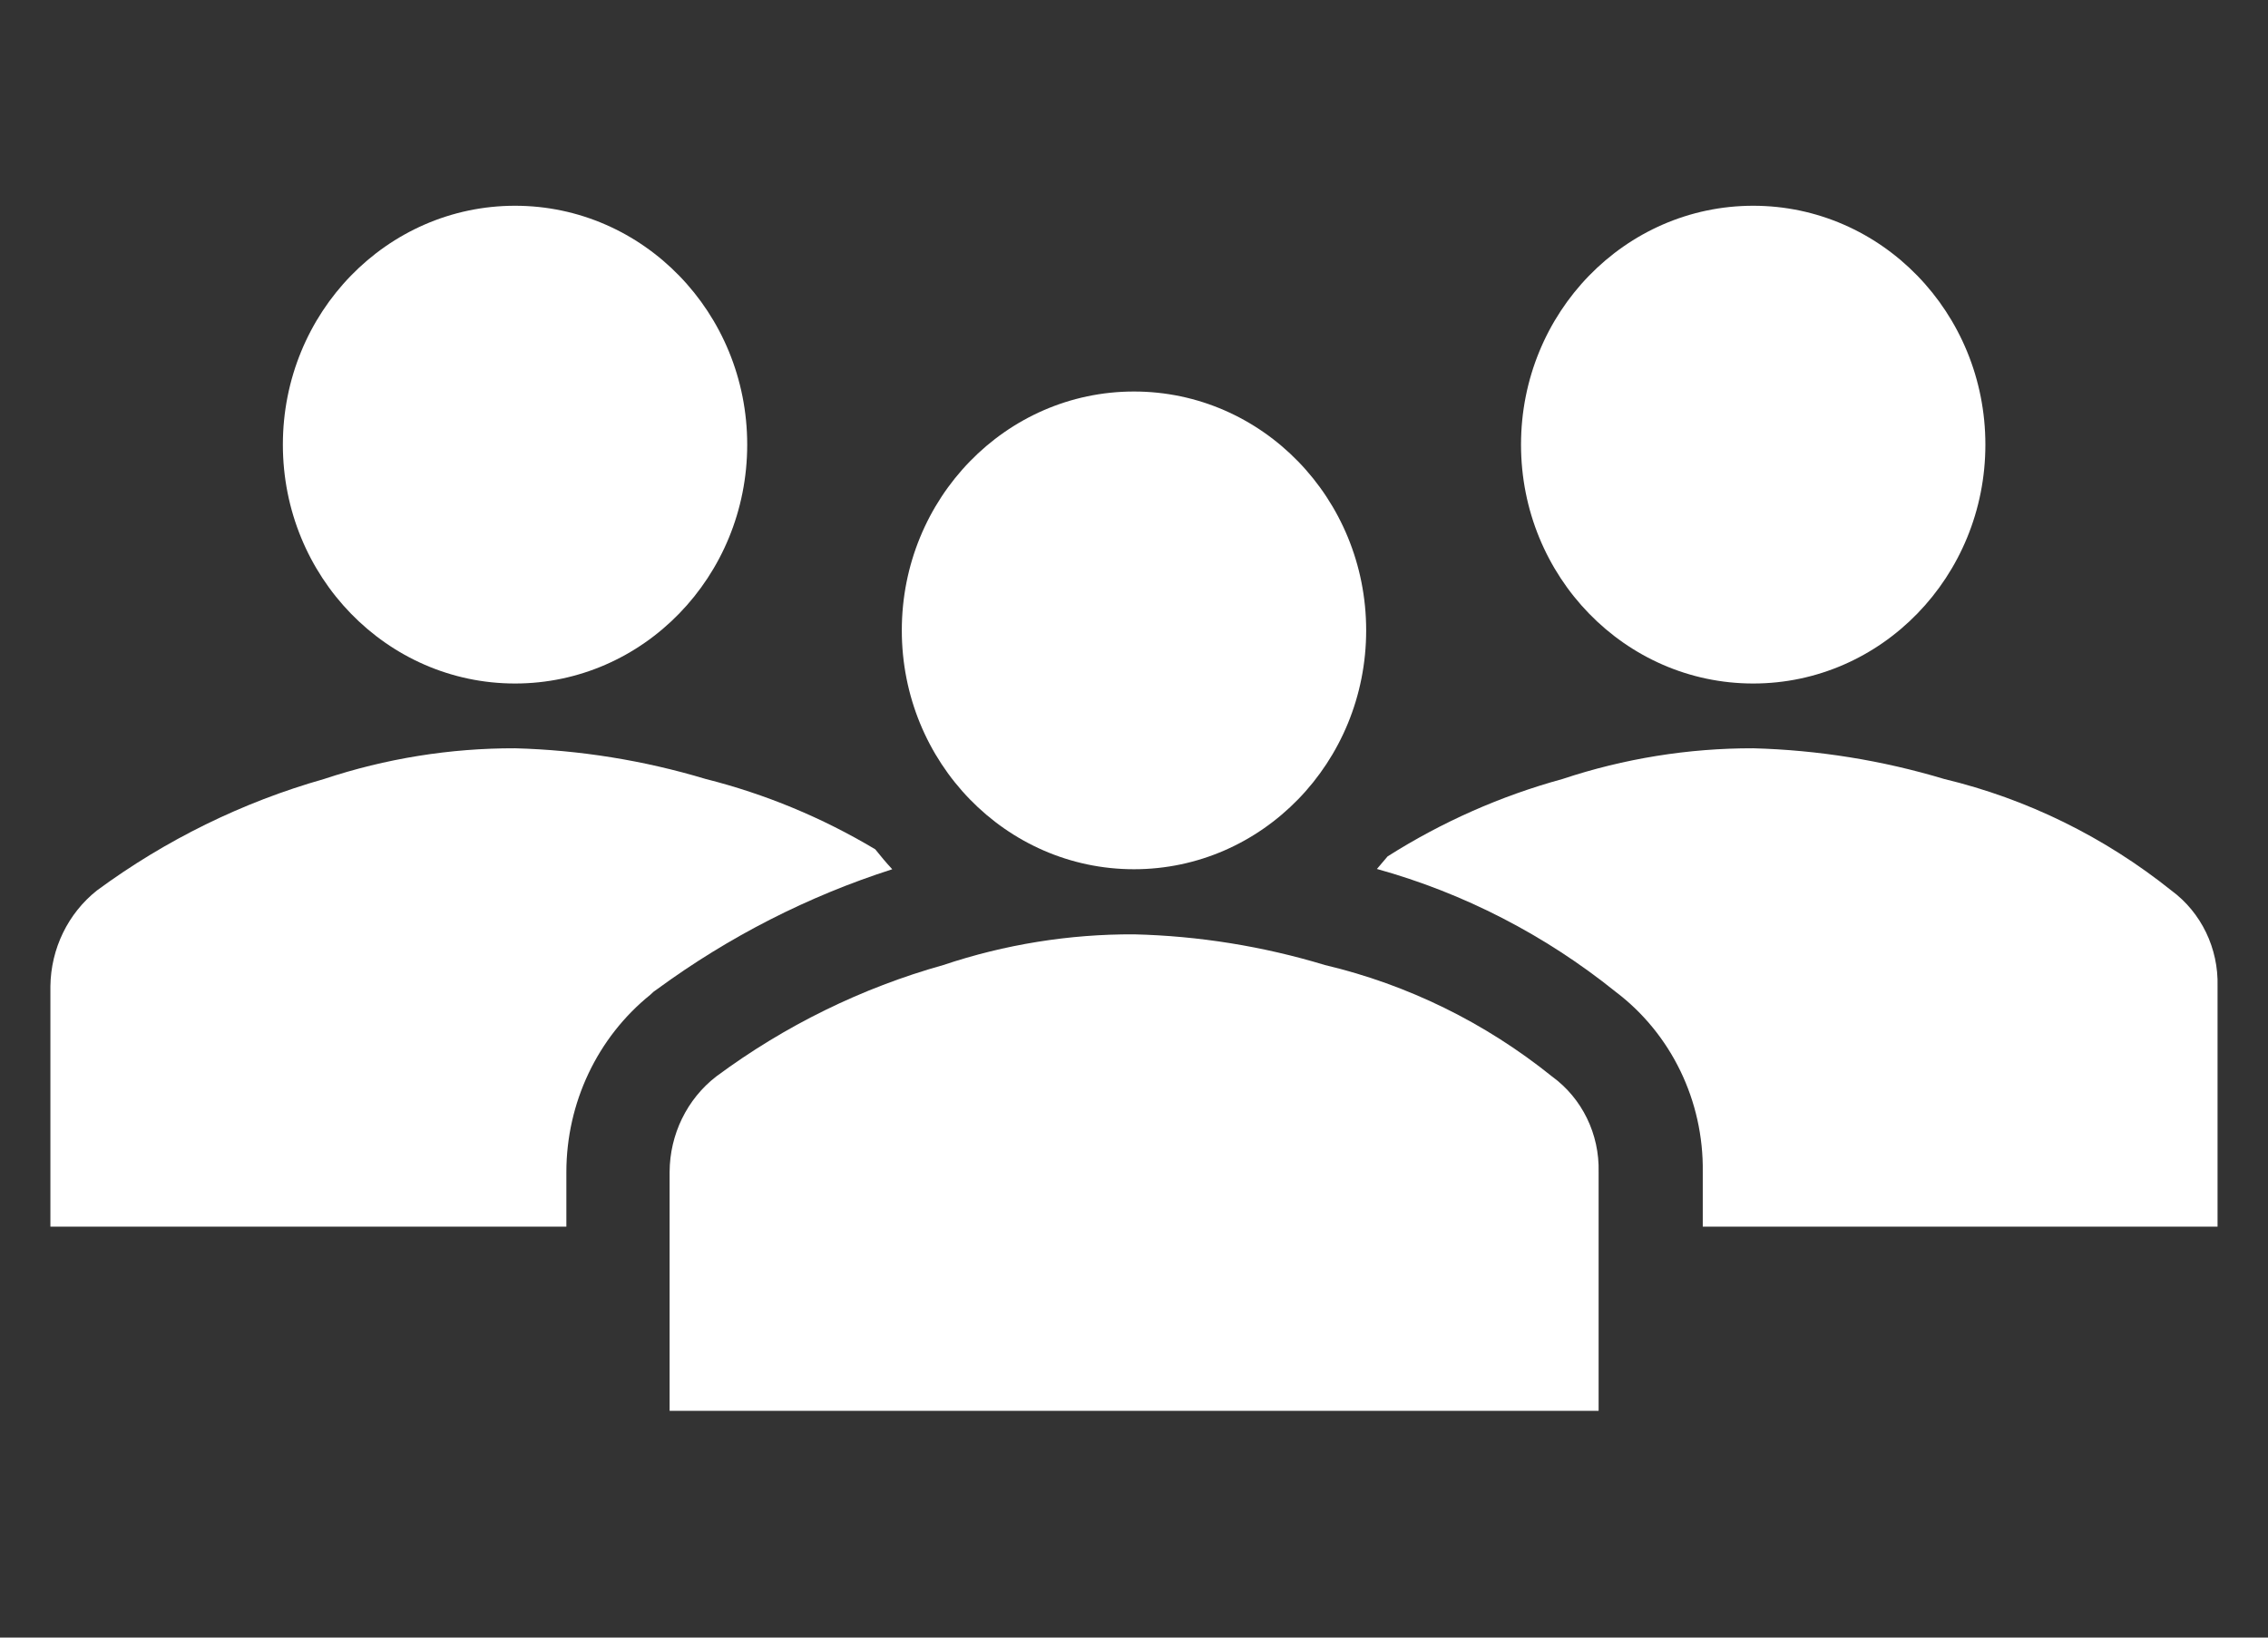
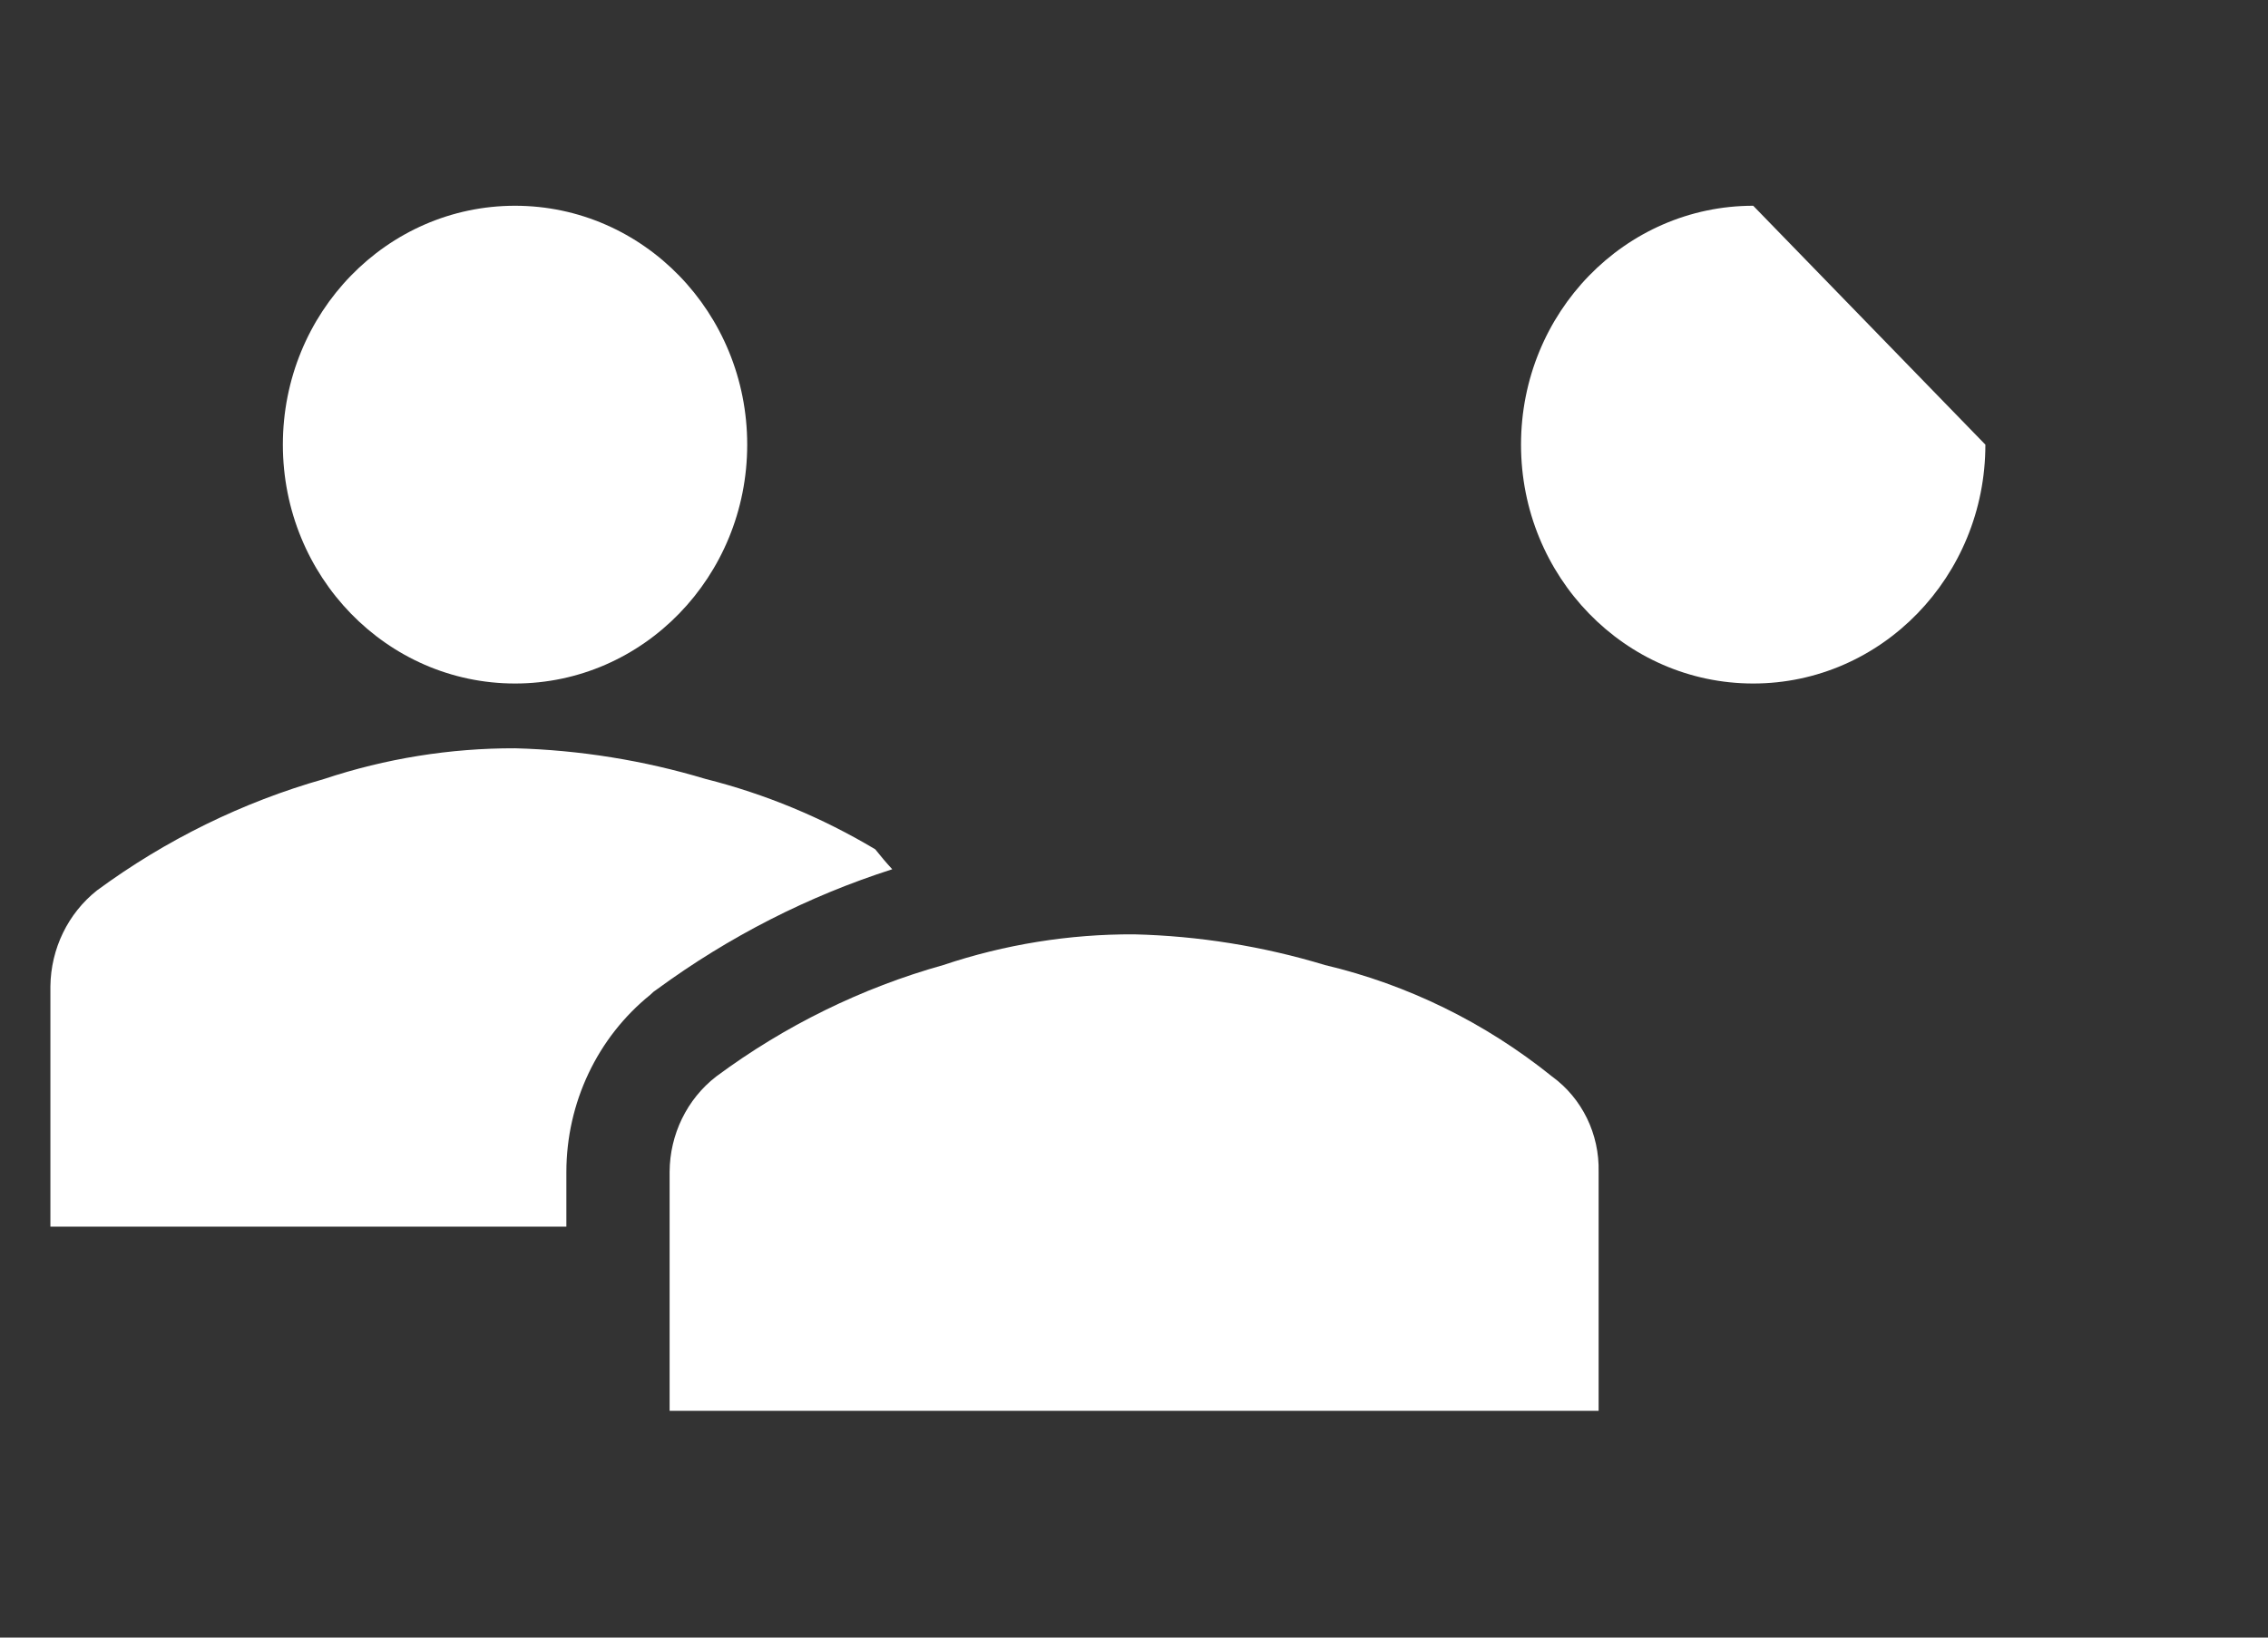
<svg xmlns="http://www.w3.org/2000/svg" width="90" height="65" viewBox="0 0 90 65" fill="none">
  <rect x="0" y="0" width="90" height="65" fill="#333333" stroke="none" />
-   <path d="M78.785 17.649C78.785 22.885 74.66 27.13 69.572 27.13C64.483 27.13 60.358 22.885 60.358 17.649C60.358 12.412 64.483 8.167 69.572 8.167C74.66 8.167 78.785 12.412 78.785 17.649Z" fill="white" />
+   <path d="M78.785 17.649C78.785 22.885 74.66 27.13 69.572 27.13C64.483 27.13 60.358 22.885 60.358 17.649C60.358 12.412 64.483 8.167 69.572 8.167Z" fill="white" />
  <path d="M29.651 17.649C29.651 22.885 25.526 27.13 20.438 27.13C15.35 27.13 11.225 22.885 11.225 17.649C11.225 12.412 15.35 8.167 20.438 8.167C25.526 8.167 29.651 12.412 29.651 17.649Z" fill="white" />
-   <path d="M86.163 35.344C83.504 33.217 80.43 31.707 77.151 30.92C74.686 30.179 72.139 29.77 69.572 29.701C67.003 29.696 64.449 30.107 62.005 30.92C59.558 31.59 57.22 32.625 55.065 33.991L54.639 34.491C58.082 35.447 61.303 37.105 64.112 39.366C66.32 41.035 67.609 43.7 67.57 46.519V48.688H87.998V39.146C88.039 37.643 87.351 36.218 86.163 35.344Z" fill="white" />
  <path d="M22.475 46.519C22.477 43.774 23.704 41.181 25.803 39.487L25.933 39.366L26.087 39.256C28.93 37.174 32.075 35.57 35.407 34.503C35.17 34.247 34.945 33.979 34.732 33.711C32.631 32.455 30.366 31.515 28.005 30.92C25.545 30.18 23.001 29.771 20.438 29.701C17.865 29.695 15.308 30.106 12.859 30.92C9.626 31.838 6.575 33.336 3.847 35.344C2.699 36.254 2.018 37.655 2 39.146V48.688H22.475V46.519Z" fill="white" />
  <path d="M26.572 56V46.519C26.578 45.028 27.262 43.625 28.42 42.729C31.142 40.711 34.194 39.213 37.431 38.305C39.875 37.486 42.429 37.075 44.999 37.086C47.566 37.148 50.114 37.558 52.578 38.305C55.861 39.082 58.937 40.592 61.59 42.729C62.782 43.595 63.475 45.017 63.437 46.519V56H26.572Z" fill="white" />
-   <path d="M54.213 25.021C54.213 30.257 50.088 34.502 44.999 34.502C39.911 34.502 35.786 30.257 35.786 25.021C35.786 19.785 39.911 15.54 44.999 15.54C50.088 15.54 54.213 19.785 54.213 25.021Z" fill="white" />
</svg>